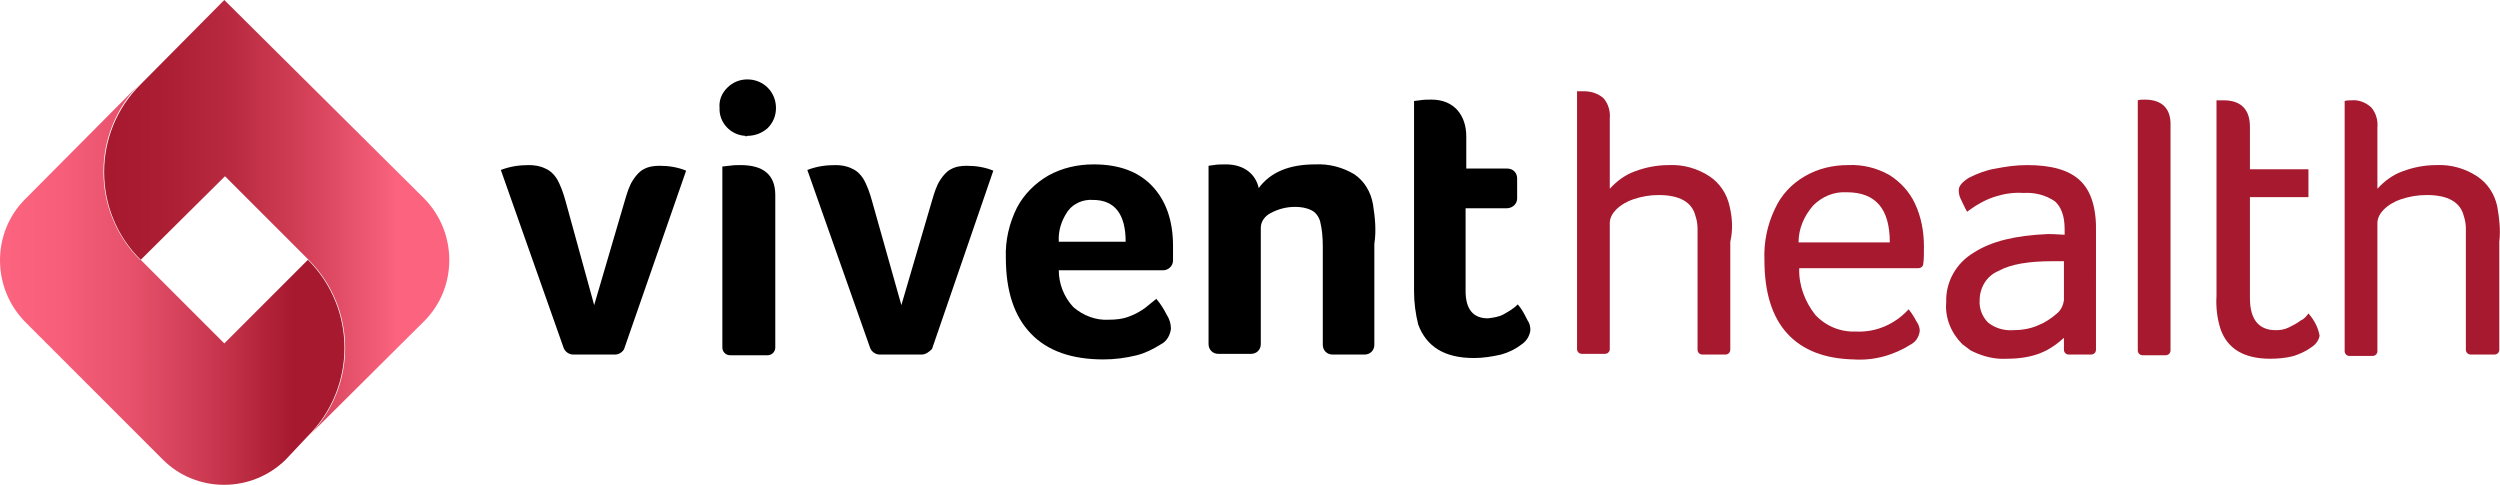
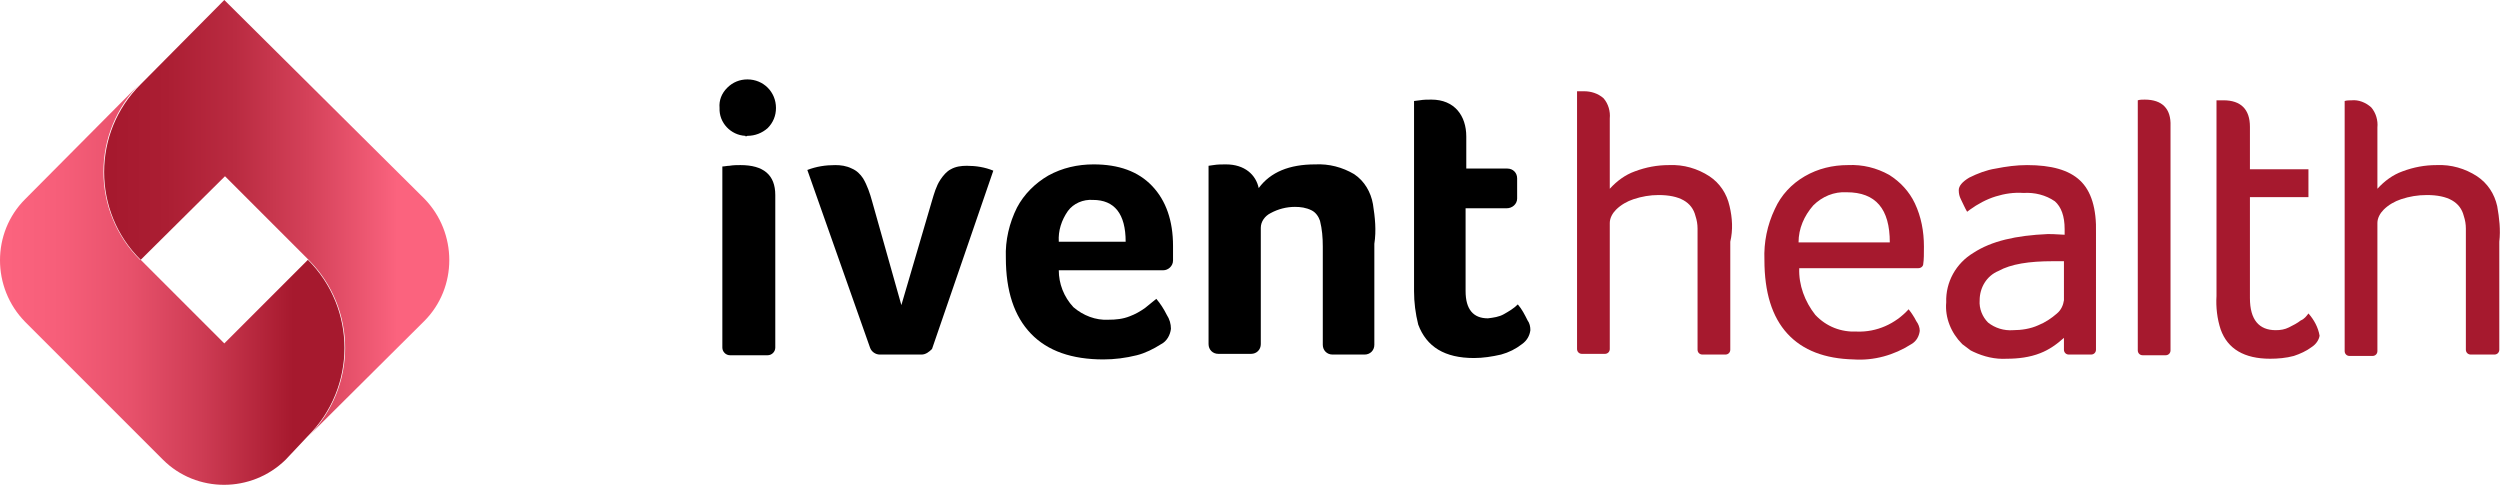
<svg xmlns="http://www.w3.org/2000/svg" version="1.1" id="Layer_1" x="0px" y="0px" viewBox="0 0 358.9 69.6" style="enable-background:new 0 0 358.9 69.6;" xml:space="preserve">
  <style type="text/css">
  .st0{fill:#A6192E;}
	.st1{fill:url(#SVGID_1_);}
	.st2{fill:url(#SVGID_2_);}
 </style>
  <g>
-     <path d="M88.3,50.9h-6c-0.6,0-1.2-0.4-1.4-1l-9-25.5c1.3-0.5,2.6-0.7,4-0.7c0.8,0,1.6,0.1,2.4,0.5c0.7,0.3,1.2,0.8,1.6,1.4   c0.6,1,1,2.2,1.3,3.3l4.1,14.9l4.4-15c0.3-1,0.6-2.1,1.2-3c0.4-0.6,0.9-1.2,1.5-1.5c0.7-0.4,1.5-0.5,2.3-0.5c1.3,0,2.6,0.2,3.8,0.7   l-8.9,25.6C89.4,50.5,88.9,50.9,88.3,50.9z">
-   </path>
    <path d="M132.3,50.9h-6c-0.6,0-1.2-0.4-1.4-1l-9-25.5c1.3-0.5,2.6-0.7,4-0.7c0.8,0,1.6,0.1,2.4,0.5c0.7,0.3,1.2,0.8,1.6,1.4   c0.6,1,1,2.2,1.3,3.3l4.2,14.9l4.4-15c0.3-1,0.6-2.1,1.2-3c0.4-0.6,0.9-1.2,1.5-1.5c0.7-0.4,1.5-0.5,2.3-0.5c1.3,0,2.6,0.2,3.8,0.7   l-8.8,25.6C133.4,50.5,132.9,50.9,132.3,50.9z">
  </path>
    <path d="M159.1,45.9c1.1,0,2.1-0.1,3.1-0.5c0.8-0.3,1.5-0.7,2.2-1.2c0.6-0.5,1.1-0.9,1.6-1.3c0.6,0.7,1.1,1.5,1.5,2.3   c0.4,0.6,0.6,1.3,0.6,2c-0.1,0.9-0.6,1.8-1.4,2.2c-1.1,0.7-2.3,1.3-3.5,1.6c-1.6,0.4-3.2,0.6-4.8,0.6c-4.5,0-8-1.2-10.4-3.7   s-3.6-6.1-3.6-10.9c-0.1-2.5,0.5-5,1.6-7.2c1-1.9,2.6-3.5,4.5-4.6c2-1.1,4.2-1.6,6.5-1.6c3.6,0,6.4,1,8.4,3.1s3,5,3,8.6   c0,0.8,0,1.5,0,2.1c0,0.8-0.7,1.4-1.4,1.4h-15c0,1.9,0.7,3.8,2.1,5.3C155.5,45.3,157.3,46,159.1,45.9z M161.6,34.7c0-4-1.6-6-4.7-6   c-1.4-0.1-2.8,0.5-3.6,1.6c-0.9,1.3-1.4,2.8-1.3,4.4H161.6z">
  </path>
    <path d="M197.1,29.3c-0.3-1.7-1.2-3.3-2.7-4.3c-1.7-1-3.6-1.5-5.6-1.4c-3.7,0-6.4,1.1-8.1,3.4c-0.4-1.9-2-3.4-4.7-3.4   c-0.6,0-1.2,0-1.8,0.1l-0.7,0.1v25.6c0,0.8,0.6,1.4,1.4,1.4l0,0h4.7c0.8,0,1.4-0.6,1.4-1.4V32.7c0-0.9,0.6-1.7,1.4-2.1   c1.1-0.6,2.3-0.9,3.5-0.9c0.8,0,1.6,0.1,2.4,0.5c0.6,0.3,1,0.9,1.2,1.5c0.3,1.2,0.4,2.4,0.4,3.7v14.1c0,0.8,0.6,1.4,1.4,1.4l0,0   h4.6c0.8,0,1.4-0.6,1.4-1.4l0,0V35C197.6,33.1,197.4,31.2,197.1,29.3z">
  </path>
    <path d="M219.3,46c-0.4-0.8-0.8-1.6-1.4-2.3c-0.6,0.6-1.3,1-2,1.4s-1.5,0.5-2.3,0.6c-2.1,0-3.2-1.3-3.2-3.9V29.9h5.9   c0.8,0,1.5-0.6,1.5-1.4c0,0,0,0,0-0.1v-2.8c0-0.8-0.6-1.4-1.4-1.4l0,0h-5.9v-4.6c0-3-1.7-5.3-5-5.3c-0.6,0-1.1,0-1.7,0.1l-0.8,0.1   v27.3c0,1.6,0.2,3.2,0.6,4.8c1.2,3.2,3.8,4.8,8,4.8c1.3,0,2.6-0.2,3.9-0.5c1.1-0.3,2.1-0.8,3-1.5c0.7-0.5,1.1-1.2,1.2-2   C219.7,46.9,219.6,46.4,219.3,46z">
  </path>
    <path class="st0" d="M248.3,29.6c-0.4-1.8-1.4-3.3-2.9-4.3c-1.7-1.1-3.7-1.7-5.8-1.6c-1.7,0-3.3,0.3-4.9,0.9   c-1.4,0.5-2.6,1.4-3.6,2.5V17c0.1-1-0.2-2.1-0.9-2.9c-0.8-0.7-1.8-1-2.8-1c-0.3,0-0.7,0-1,0v37c0,0.4,0.3,0.7,0.7,0.7l0,0h3.3   c0.4,0,0.7-0.3,0.7-0.7l0,0V32c0-0.7,0.4-1.4,0.9-1.9c0.7-0.7,1.6-1.2,2.5-1.5c1.2-0.4,2.4-0.6,3.6-0.6c3,0,4.8,1,5.3,3   c0.2,0.6,0.3,1.2,0.3,1.8c0,0.7,0,1.3,0,2v15.4c0,0.4,0.3,0.7,0.7,0.7l0,0h3.3c0.4,0,0.7-0.3,0.7-0.7l0,0V34.7   C248.8,33,248.7,31.3,248.3,29.6z">
  </path>
    <path class="st0" d="M274.9,29.2c-0.8-1.7-2.1-3.1-3.7-4.1c-1.8-1-3.8-1.5-5.9-1.4c-2.2,0-4.3,0.5-6.2,1.6   c-1.9,1.1-3.4,2.7-4.3,4.7c-1.1,2.3-1.6,4.8-1.5,7.3c0,4.7,1.1,8.2,3.3,10.6c2.2,2.4,5.4,3.6,9.5,3.7c2.9,0.2,5.8-0.6,8.3-2.2   c0.7-0.4,1.1-1.1,1.2-1.9c0-0.5-0.2-1-0.5-1.4c-0.3-0.6-0.7-1.2-1.1-1.7c-1.9,2.1-4.6,3.3-7.4,3.2c-2.3,0.1-4.4-0.7-6-2.4   c-1.5-1.9-2.4-4.3-2.3-6.7h17.1c0.4,0,0.7-0.3,0.7-0.6c0.1-0.6,0.1-1.5,0.1-2.5C276.2,33.2,275.8,31.1,274.9,29.2z M258.2,34.8   c0-2,0.8-3.8,2.1-5.3c1.3-1.3,3-2,4.8-1.9c4.2,0,6.2,2.4,6.2,7.2H258.2z">
  </path>
    <path class="st0" d="M330.3,46c-0.5,0.4-1.1,0.7-1.7,1s-1.2,0.4-1.9,0.4c-2.4,0-3.7-1.5-3.7-4.6V28.3h8.4v-4H323v-6.1   c0-2.5-1.3-3.8-3.8-3.8c-0.3,0-0.7,0-1,0v28.1c-0.1,1.6,0.1,3.3,0.6,4.8c1,2.8,3.4,4.2,7.1,4.2c1.1,0,2.3-0.1,3.4-0.4   c0.9-0.3,1.8-0.7,2.6-1.3c0.6-0.4,1-1,1.1-1.6c-0.2-1.2-0.8-2.3-1.6-3.2C331.1,45.4,330.8,45.8,330.3,46z">
  </path>
    <path class="st0" d="M358.5,29.6c-0.4-1.8-1.4-3.3-2.9-4.3c-1.7-1.1-3.7-1.7-5.8-1.6c-1.7,0-3.3,0.3-4.9,0.9   c-1.4,0.5-2.6,1.4-3.6,2.5v-8.8c0.1-1-0.2-2.1-0.9-2.9c-0.8-0.7-1.8-1.1-2.8-1c-0.3,0-0.7,0-1,0.1v35.9c0,0.4,0.3,0.7,0.7,0.7l0,0   h3.3c0.4,0,0.7-0.3,0.7-0.7l0,0V32c0-0.7,0.4-1.4,0.9-1.9c0.7-0.7,1.6-1.2,2.5-1.5c1.2-0.4,2.4-0.6,3.7-0.6c3,0,4.8,1,5.3,3   c0.2,0.6,0.3,1.2,0.3,1.8c0,0.7,0,1.3,0,2v15.4c0,0.4,0.3,0.7,0.7,0.7h3.4c0.4,0,0.7-0.3,0.7-0.7V34.7   C359,33,358.8,31.3,358.5,29.6z">
  </path>
    <path d="M107.3,19.5c1.1,0,2.1-0.4,2.9-1.1c0.8-0.8,1.2-1.8,1.2-2.9c0-2.3-1.8-4.1-4.1-4.1c-1.1,0-2.1,0.4-2.9,1.2   s-1.2,1.8-1.1,2.9c-0.1,2.1,1.6,3.9,3.7,4C107,19.6,107.1,19.6,107.3,19.5L107.3,19.5z">
  </path>
    <path d="M106.3,23.7c-0.5,0-1,0-1.6,0.1c-0.3,0-0.7,0.1-1,0.1v26c0,0.6,0.5,1.1,1.1,1.1l0,0h5.4c0.6,0,1.1-0.5,1.1-1.1V28   C111.3,25.1,109.6,23.7,106.3,23.7z">
  </path>
    <path class="st0" d="M307.9,14.3c-0.3,0-0.7,0-1,0.1v35.9c0,0.4,0.3,0.7,0.7,0.7l0,0h3.3c0.4,0,0.7-0.3,0.7-0.7l0,0V18.1   C311.7,15.6,310.4,14.3,307.9,14.3z">
  </path>
    <linearGradient id="SVGID_1_" gradientUnits="userSpaceOnUse" x1="-2.384186e-07" y1="369.92" x2="49.45" y2="369.92" gradientTransform="matrix(1 0 0 1 0 -329.12)">
      <stop offset="2.000000e-02" style="stop-color:#FB637E">
   </stop>
      <stop offset="0.18" style="stop-color:#F65E79">
   </stop>
      <stop offset="0.38" style="stop-color:#E7516B">
   </stop>
      <stop offset="0.59" style="stop-color:#CD3B53">
   </stop>
      <stop offset="0.82" style="stop-color:#AB1D32">
   </stop>
      <stop offset="0.85" style="stop-color:#A6192E">
   </stop>
    </linearGradient>
    <path class="st1" d="M44.2,62.6c7-7,7-18.3,0-25.3l-12,12l-12-12l0,0h-0.1c-7-7-7-18.3,0-25.3L3.6,28.6c-4.8,4.8-4.8,12.7,0,17.6   L23.4,66c4.8,4.8,12.7,4.8,17.6,0L44.2,62.6L44.2,62.6z">
  </path>
    <linearGradient id="SVGID_2_" gradientUnits="userSpaceOnUse" x1="14.95" y1="360.42" x2="64.5" y2="360.42" gradientTransform="matrix(1 0 0 1 0 -329.12)">
      <stop offset="2.000000e-02" style="stop-color:#A6192E">
   </stop>
      <stop offset="0.18" style="stop-color:#AB1E33">
   </stop>
      <stop offset="0.38" style="stop-color:#BA2B41">
   </stop>
      <stop offset="0.59" style="stop-color:#D44159">
   </stop>
      <stop offset="0.82" style="stop-color:#F65F7A">
   </stop>
      <stop offset="0.85" style="stop-color:#FB637E">
   </stop>
    </linearGradient>
    <path class="st2" d="M20.2,37.3L20.2,37.3l12.1-12l12,12c7,7,7,18.3,0,25.3l0,0l16.6-16.5c4.8-4.8,4.8-12.7,0-17.6L32.2,0l-12,12.1   C13.2,19,13.2,30.4,20.2,37.3z">
  </path>
    <path class="st0" d="M298.6,25.9c-1.6-1.5-4.1-2.2-7.6-2.2c-1.5,0-3,0.2-4.5,0.5c-1.3,0.2-2.6,0.7-3.8,1.3c-1,0.6-1.5,1.2-1.5,1.8   c0,0.5,0.1,0.9,0.3,1.3c0.3,0.6,0.6,1.3,0.9,1.8l0.4-0.3c1.1-0.8,2.4-1.5,3.7-1.9c1.3-0.4,2.6-0.6,4-0.5c1.6-0.1,3.2,0.3,4.5,1.2   c0.9,0.8,1.4,2.1,1.4,4v0.8c-0.5,0-1.2-0.1-2.4-0.1c-4.6,0.2-8.1,1-10.7,2.7c-2.5,1.5-4,4.2-3.9,7.1c-0.2,2.2,0.7,4.4,2.3,6   c0.4,0.3,0.8,0.6,1.2,0.9l0.2,0.1l0.2,0.1l0,0c1.5,0.7,3.1,1.1,4.8,1c1.6,0,3.3-0.2,4.8-0.8c1.3-0.5,2.4-1.3,3.4-2.2v1.7   c0,0.4,0.3,0.7,0.7,0.7l0,0h3.2c0.4,0,0.7-0.3,0.7-0.7l0,0V33.5C301,29.9,300.2,27.4,298.6,25.9z M296.3,42.8v0.3   c-0.1,0.7-0.4,1.4-1,1.9c-0.8,0.7-1.7,1.3-2.7,1.7c-1.1,0.5-2.4,0.7-3.6,0.7c-1.3,0.1-2.6-0.3-3.6-1.1c-0.8-0.8-1.3-2-1.2-3.2   c0-1.8,1-3.5,2.7-4.2c1.8-1,4.4-1.4,7.8-1.4h1.6L296.3,42.8z">
  </path>
  </g>
</svg>